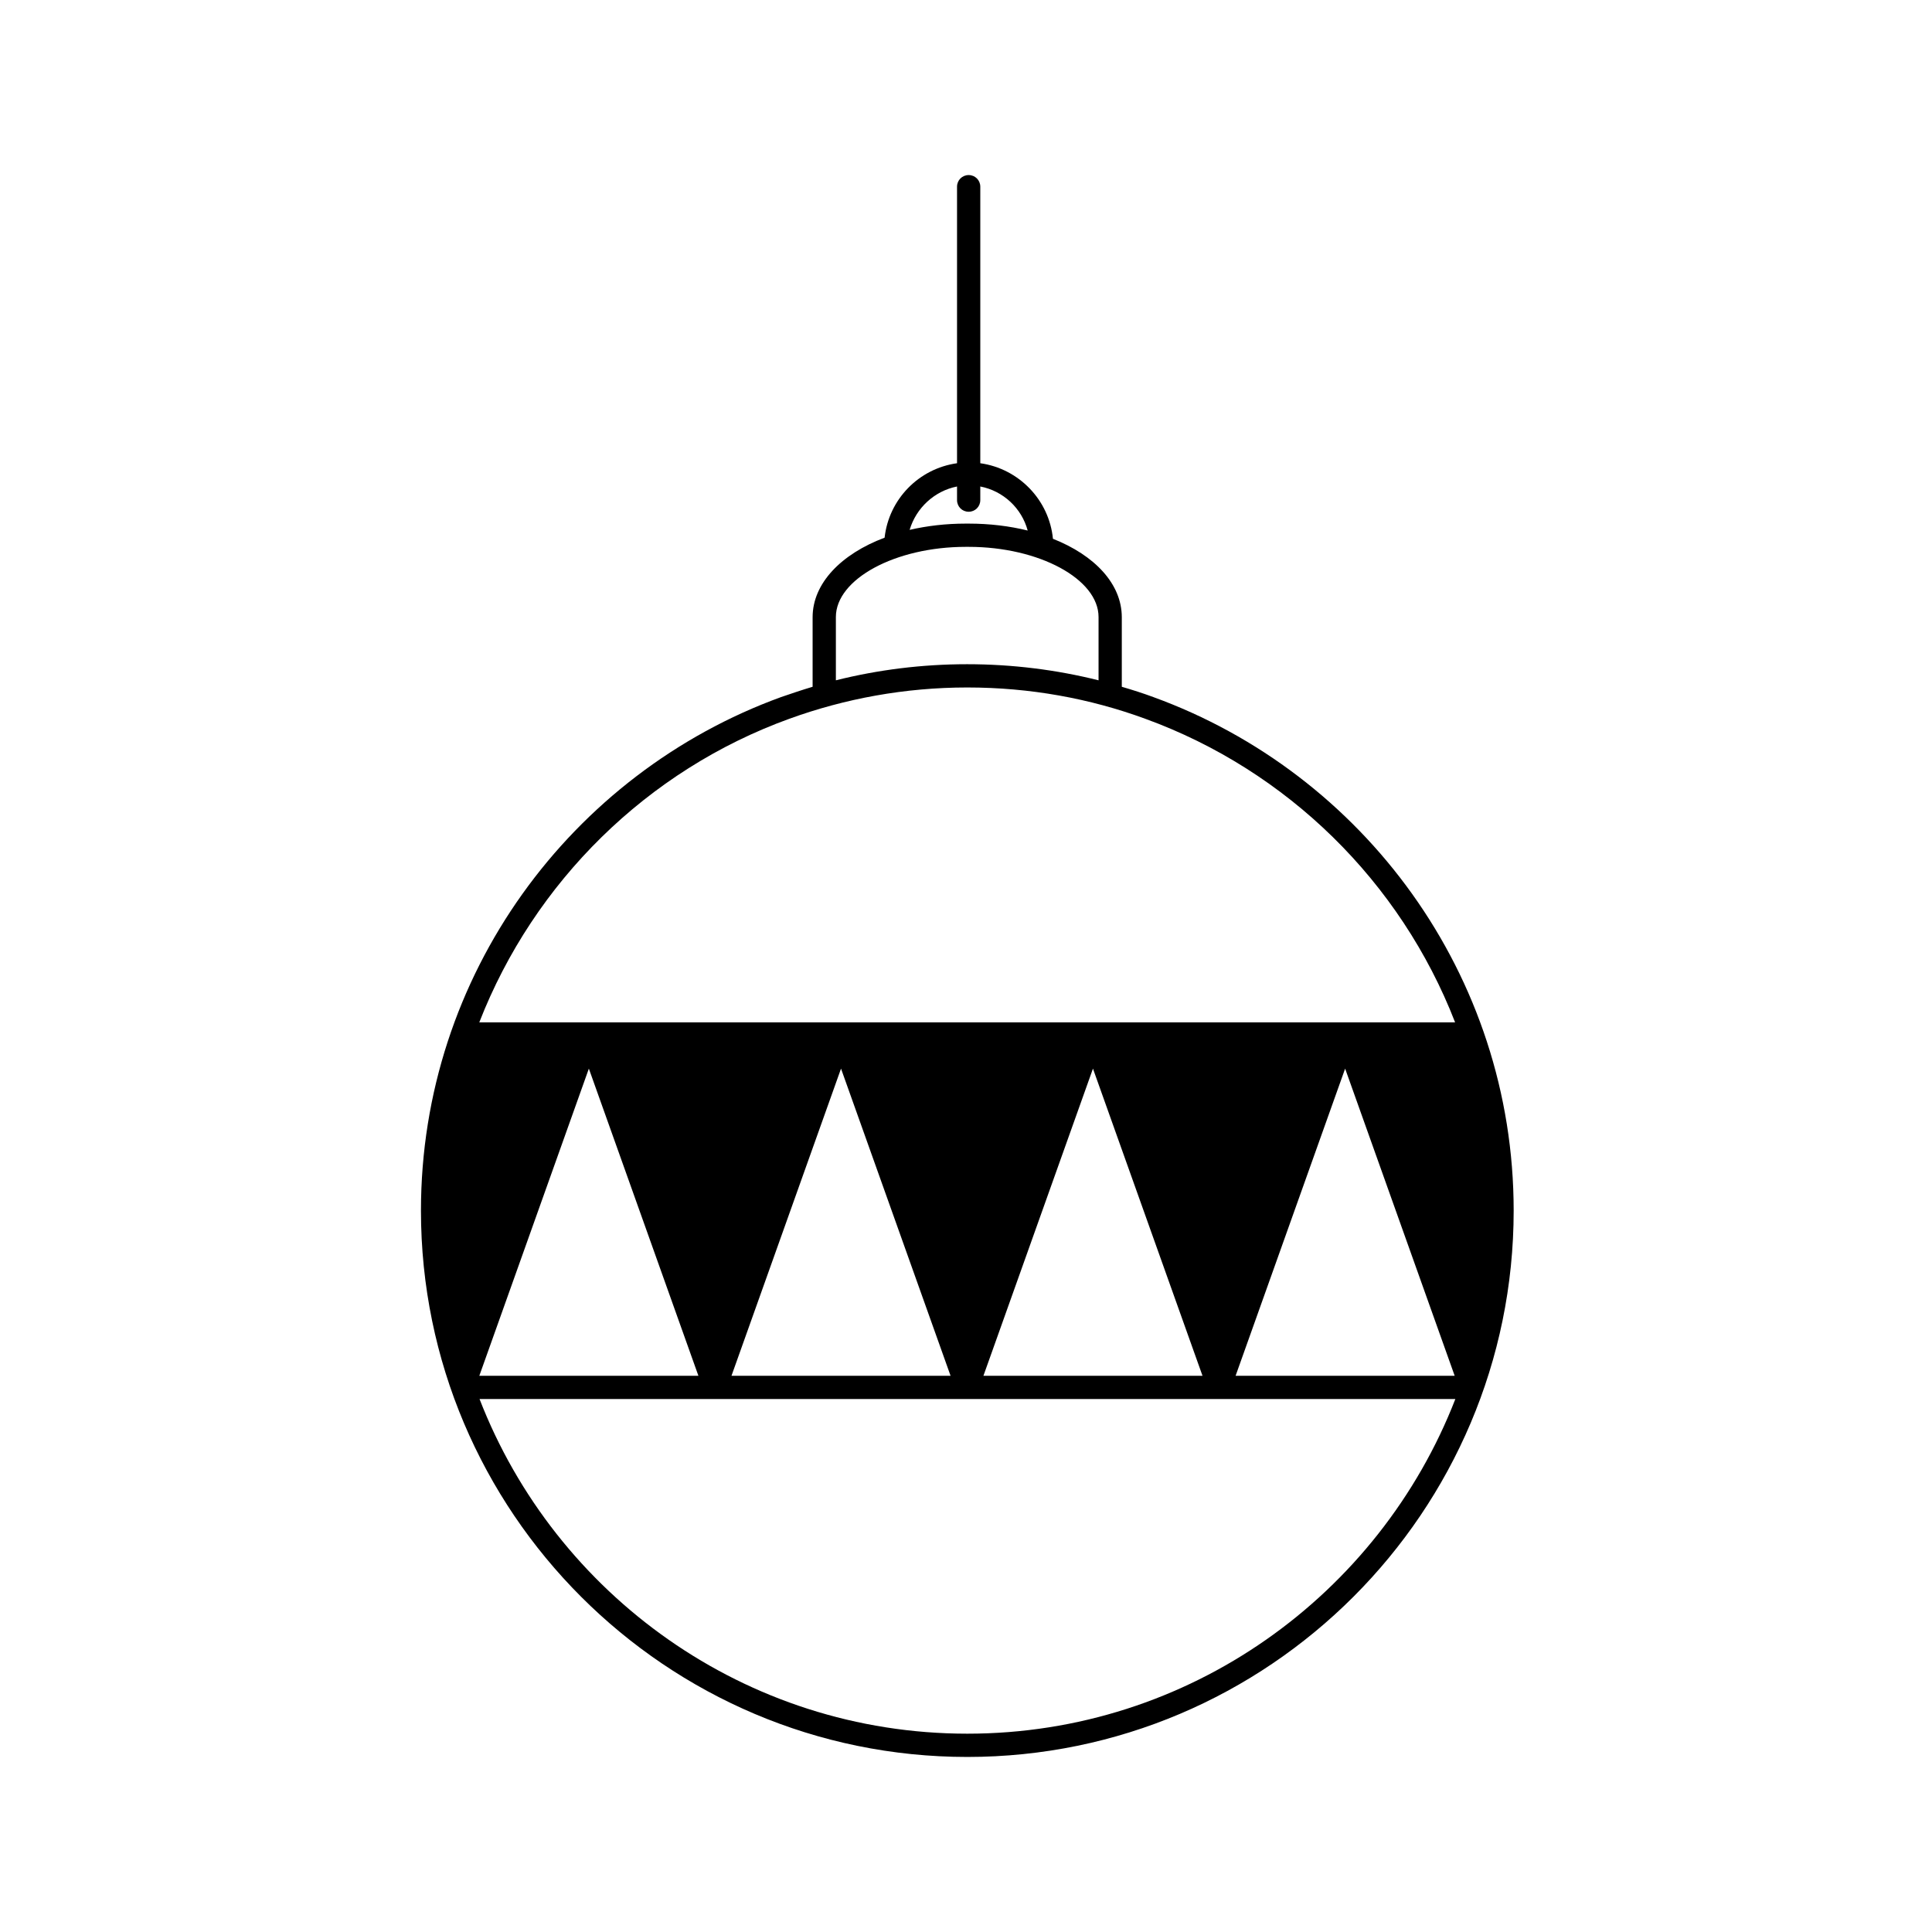
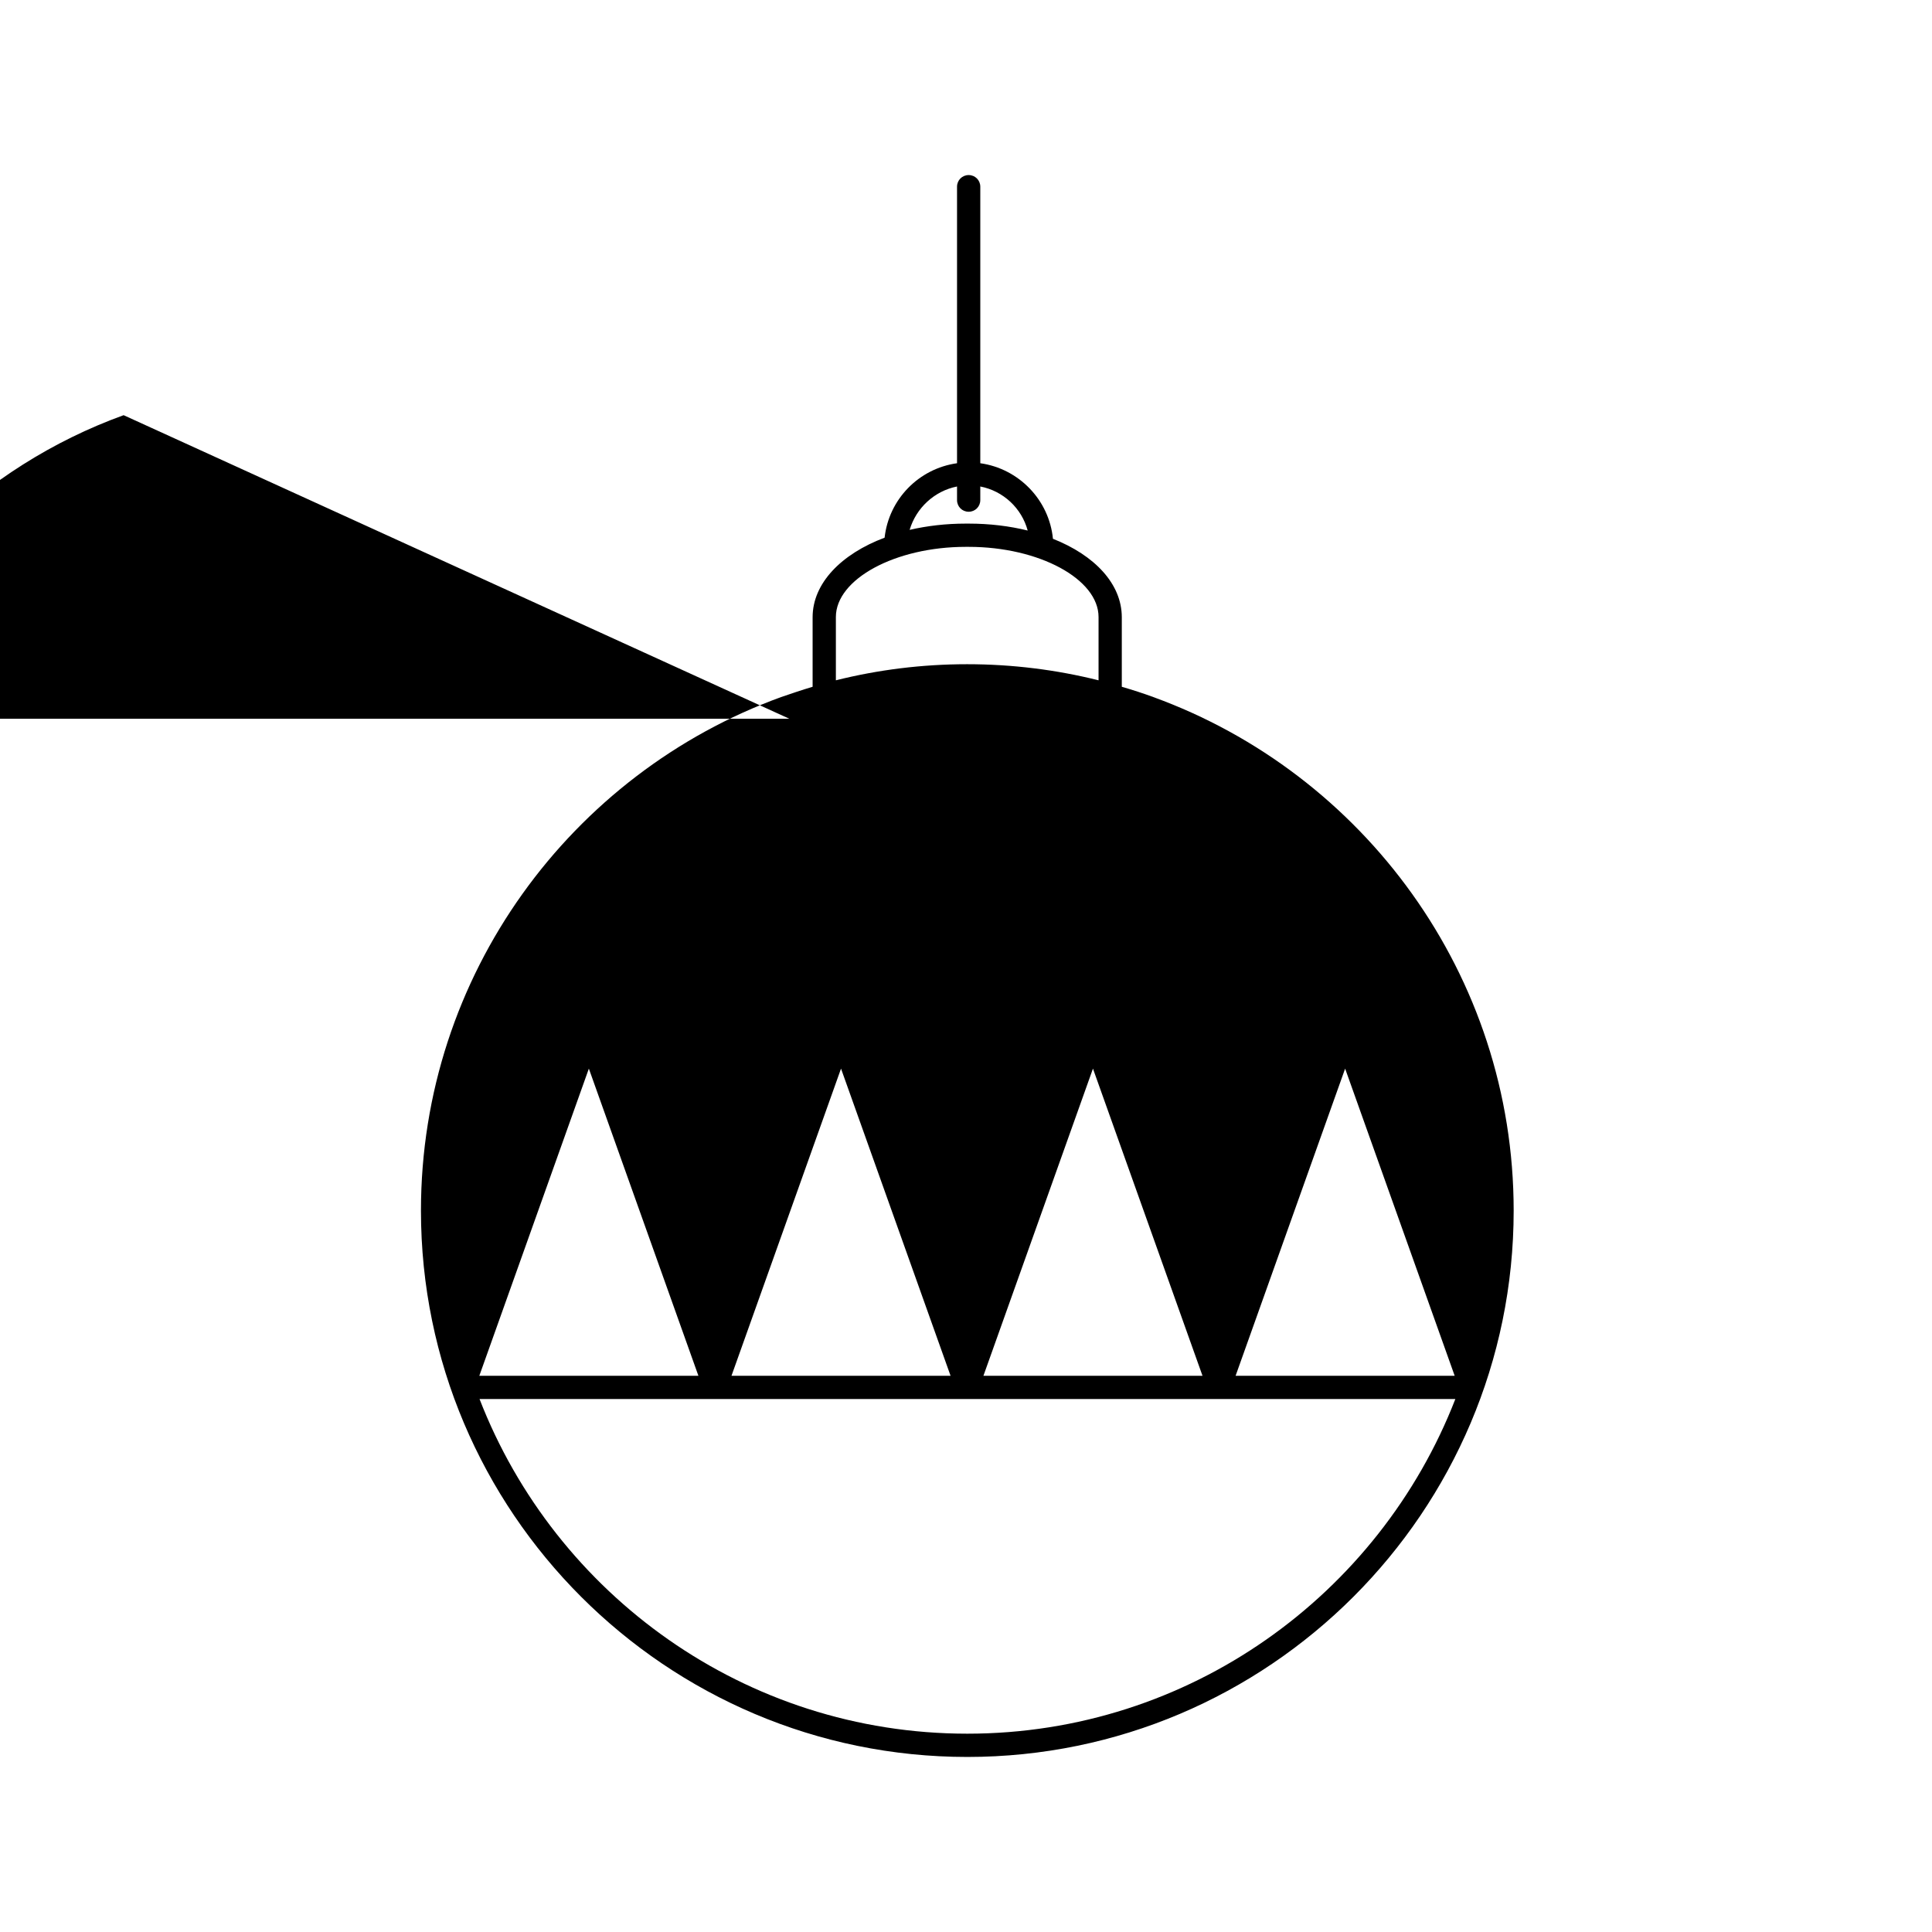
<svg xmlns="http://www.w3.org/2000/svg" fill="#000000" width="800px" height="800px" version="1.1" viewBox="144 144 512 512">
-   <path d="m449.64 328.73c-2.727-1.008-5.508-1.895-8.352-2.727v-18.426c0-8.828-7.168-16.41-18.246-20.793-1.008-10.309-9.062-18.602-19.254-20.023v-73.285c0-1.719-1.363-3.082-3.082-3.082s-3.082 1.363-3.082 3.082v73.285c-10.129 1.422-18.07 9.539-19.195 19.727-11.492 4.324-19.078 12.086-19.078 21.09v18.426c-2.785 0.828-5.57 1.777-8.352 2.727-55.57 20.203-95.441 73.582-95.441 136.09 0 79.859 64.93 144.79 144.79 144.79 79.859 0 144.79-64.992 144.79-144.79-0.004-62.504-39.875-115.88-95.504-136.09zm-52.016-55.805v3.613c0 1.719 1.363 3.082 3.082 3.082s3.082-1.363 3.082-3.082v-3.613c6.102 1.184 10.961 5.746 12.559 11.672-4.797-1.184-10.07-1.836-15.641-1.836h-0.77c-5.273 0-10.25 0.594-14.871 1.66 1.719-5.809 6.574-10.312 12.559-11.496zm-32.109 34.598c0-10.07 15.758-18.602 34.422-18.602h0.77c18.66 0 34.422 8.531 34.422 18.602v16.766c-11.137-2.785-22.809-4.266-34.836-4.266-11.969 0-23.637 1.48-34.777 4.266zm-12.324 26.957c14.691-5.332 30.629-8.293 47.156-8.293 16.59 0 32.465 2.902 47.156 8.293 37.621 13.684 67.656 43.188 82.113 80.453h-258.6c14.516-37.266 44.551-66.828 82.172-80.453zm13.688 92.715 29.031 81.402h-58.059zm66.766 0 29.031 81.402h-58.059zm66.828 0 29.031 81.402h-58.059zm-200.42 0 29.031 81.402h-58.059zm100.3 176.25c-58.828 0-109.19-36.852-129.27-88.688h258.6c-20.145 51.84-70.5 88.688-129.33 88.688z" />
+   <path d="m449.64 328.73c-2.727-1.008-5.508-1.895-8.352-2.727v-18.426c0-8.828-7.168-16.41-18.246-20.793-1.008-10.309-9.062-18.602-19.254-20.023v-73.285c0-1.719-1.363-3.082-3.082-3.082s-3.082 1.363-3.082 3.082v73.285c-10.129 1.422-18.07 9.539-19.195 19.727-11.492 4.324-19.078 12.086-19.078 21.09v18.426c-2.785 0.828-5.57 1.777-8.352 2.727-55.57 20.203-95.441 73.582-95.441 136.09 0 79.859 64.93 144.79 144.79 144.79 79.859 0 144.79-64.992 144.79-144.79-0.004-62.504-39.875-115.88-95.504-136.09zm-52.016-55.805v3.613c0 1.719 1.363 3.082 3.082 3.082s3.082-1.363 3.082-3.082v-3.613c6.102 1.184 10.961 5.746 12.559 11.672-4.797-1.184-10.07-1.836-15.641-1.836h-0.77c-5.273 0-10.25 0.594-14.871 1.66 1.719-5.809 6.574-10.312 12.559-11.496zm-32.109 34.598c0-10.07 15.758-18.602 34.422-18.602h0.77c18.66 0 34.422 8.531 34.422 18.602v16.766c-11.137-2.785-22.809-4.266-34.836-4.266-11.969 0-23.637 1.48-34.777 4.266zm-12.324 26.957h-258.6c14.516-37.266 44.551-66.828 82.172-80.453zm13.688 92.715 29.031 81.402h-58.059zm66.766 0 29.031 81.402h-58.059zm66.828 0 29.031 81.402h-58.059zm-200.42 0 29.031 81.402h-58.059zm100.3 176.25c-58.828 0-109.19-36.852-129.27-88.688h258.6c-20.145 51.84-70.5 88.688-129.33 88.688z" />
</svg>